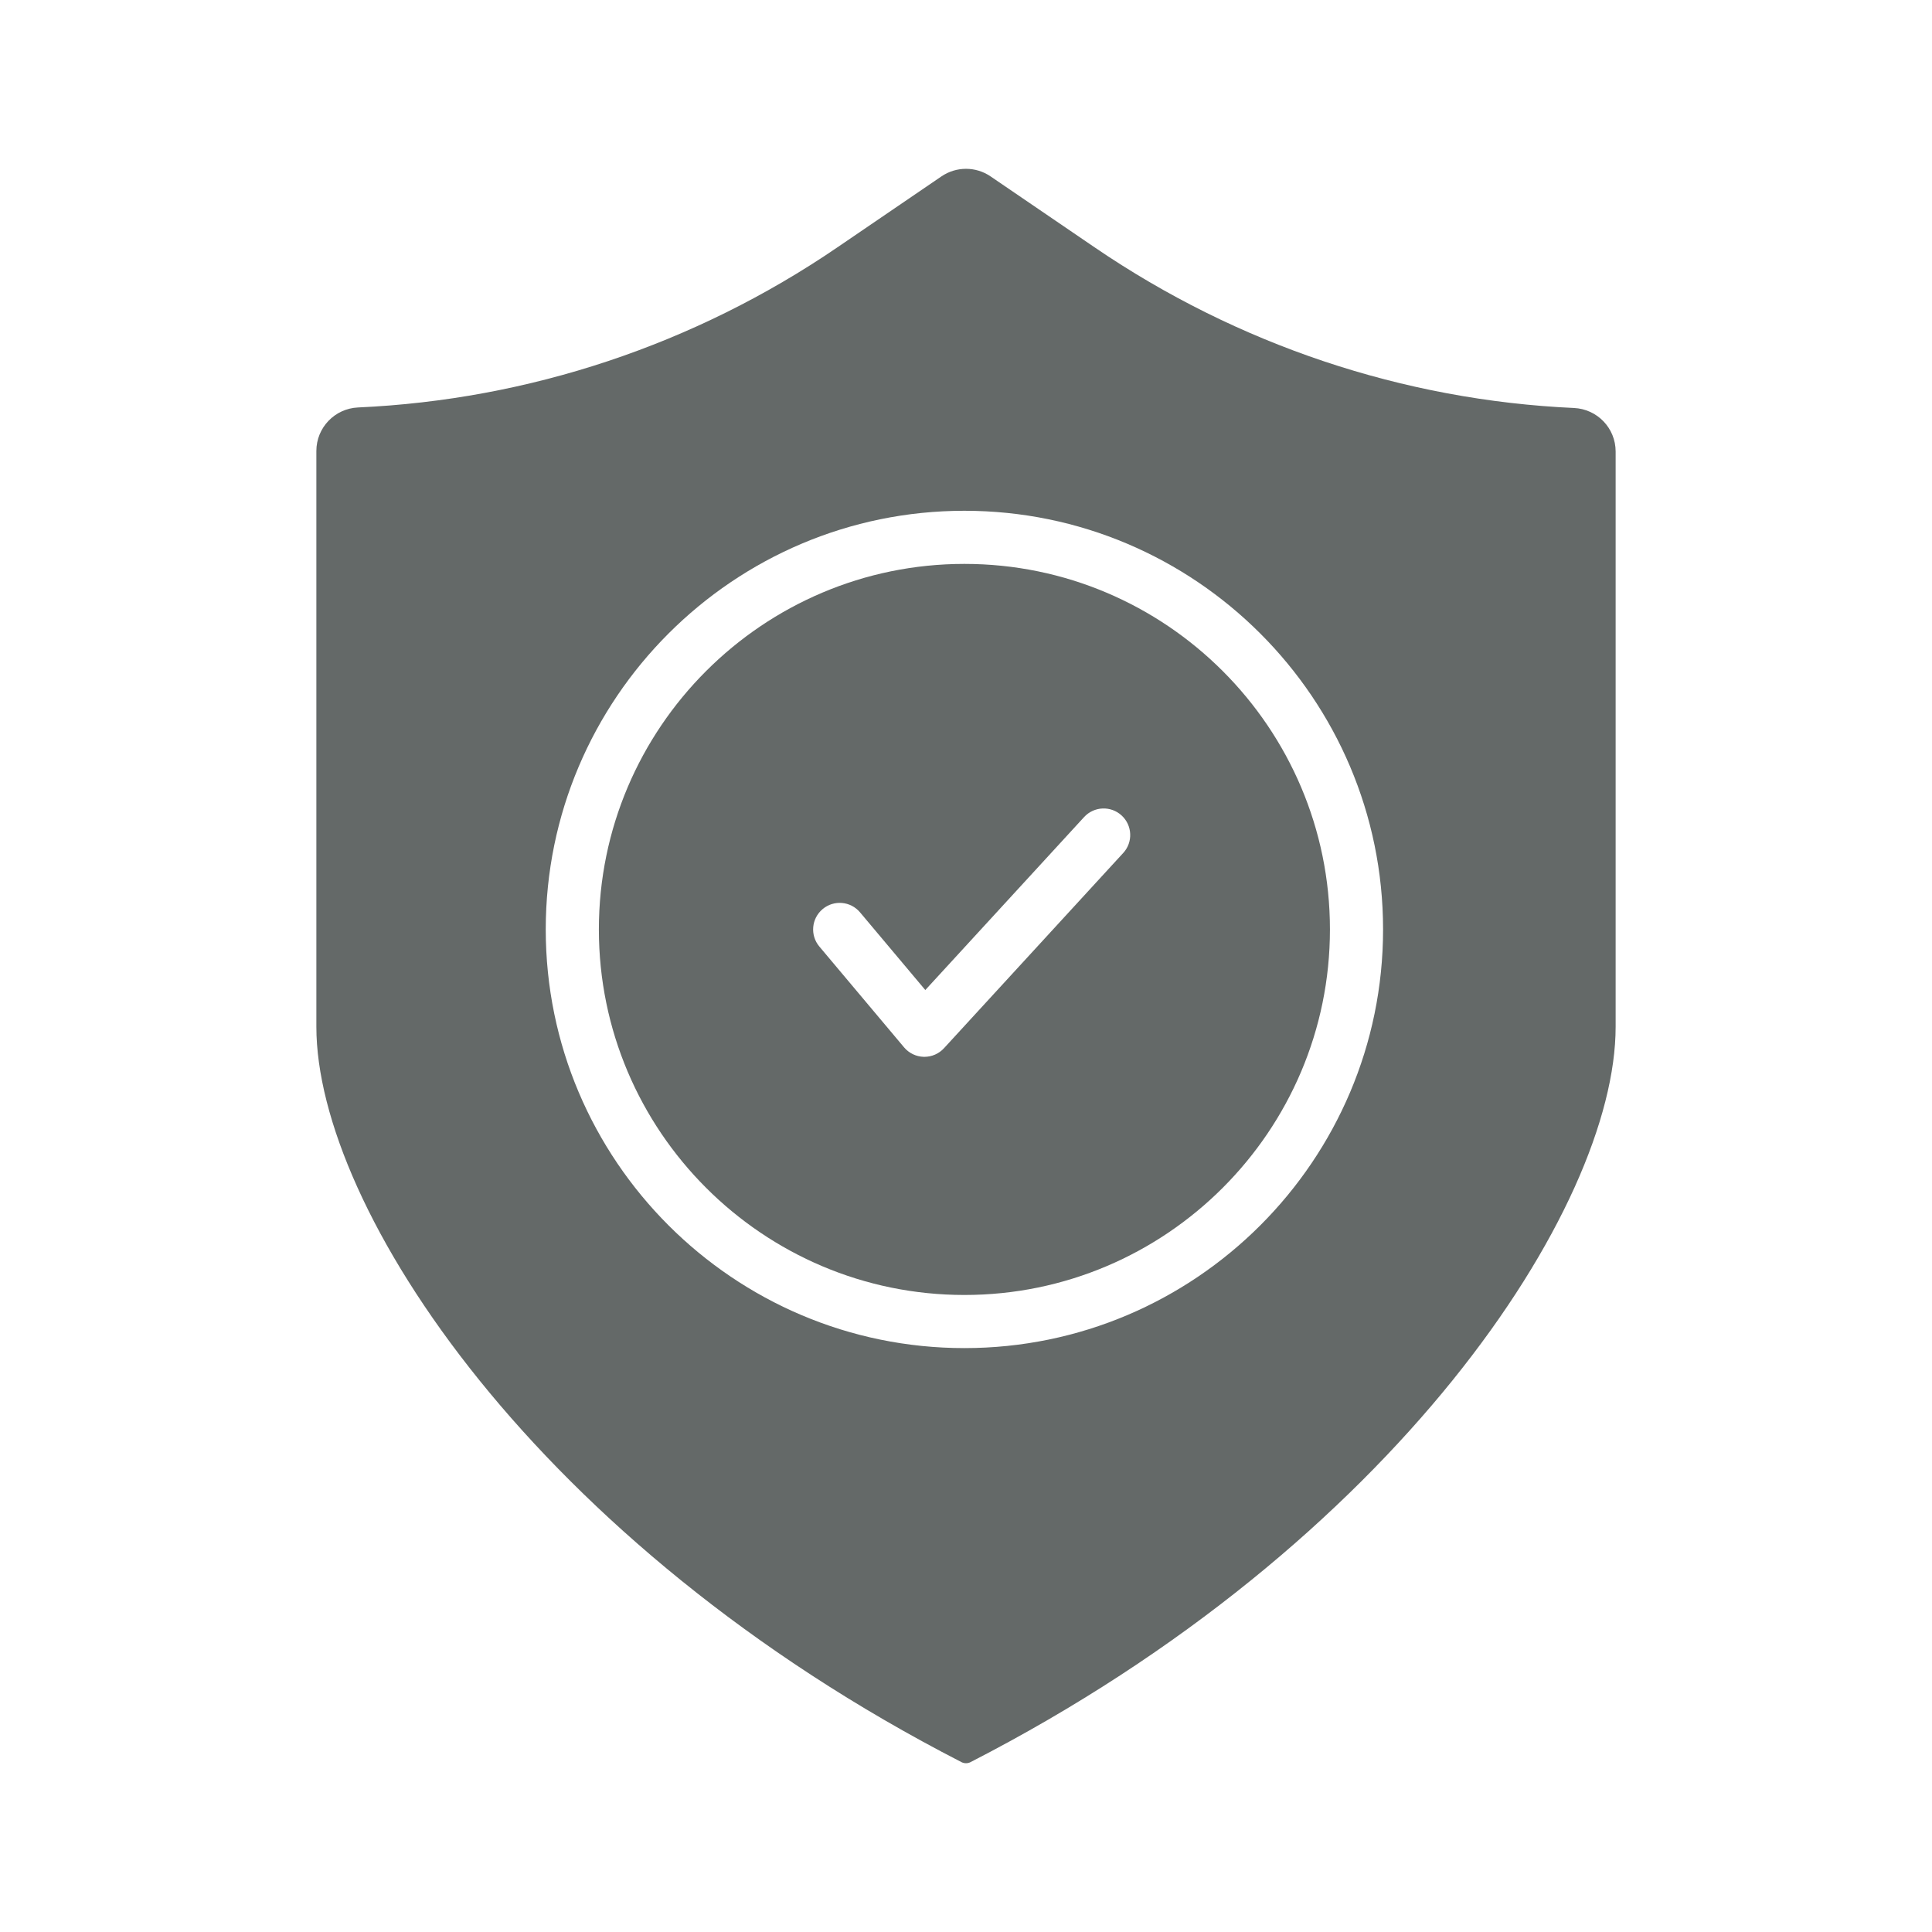
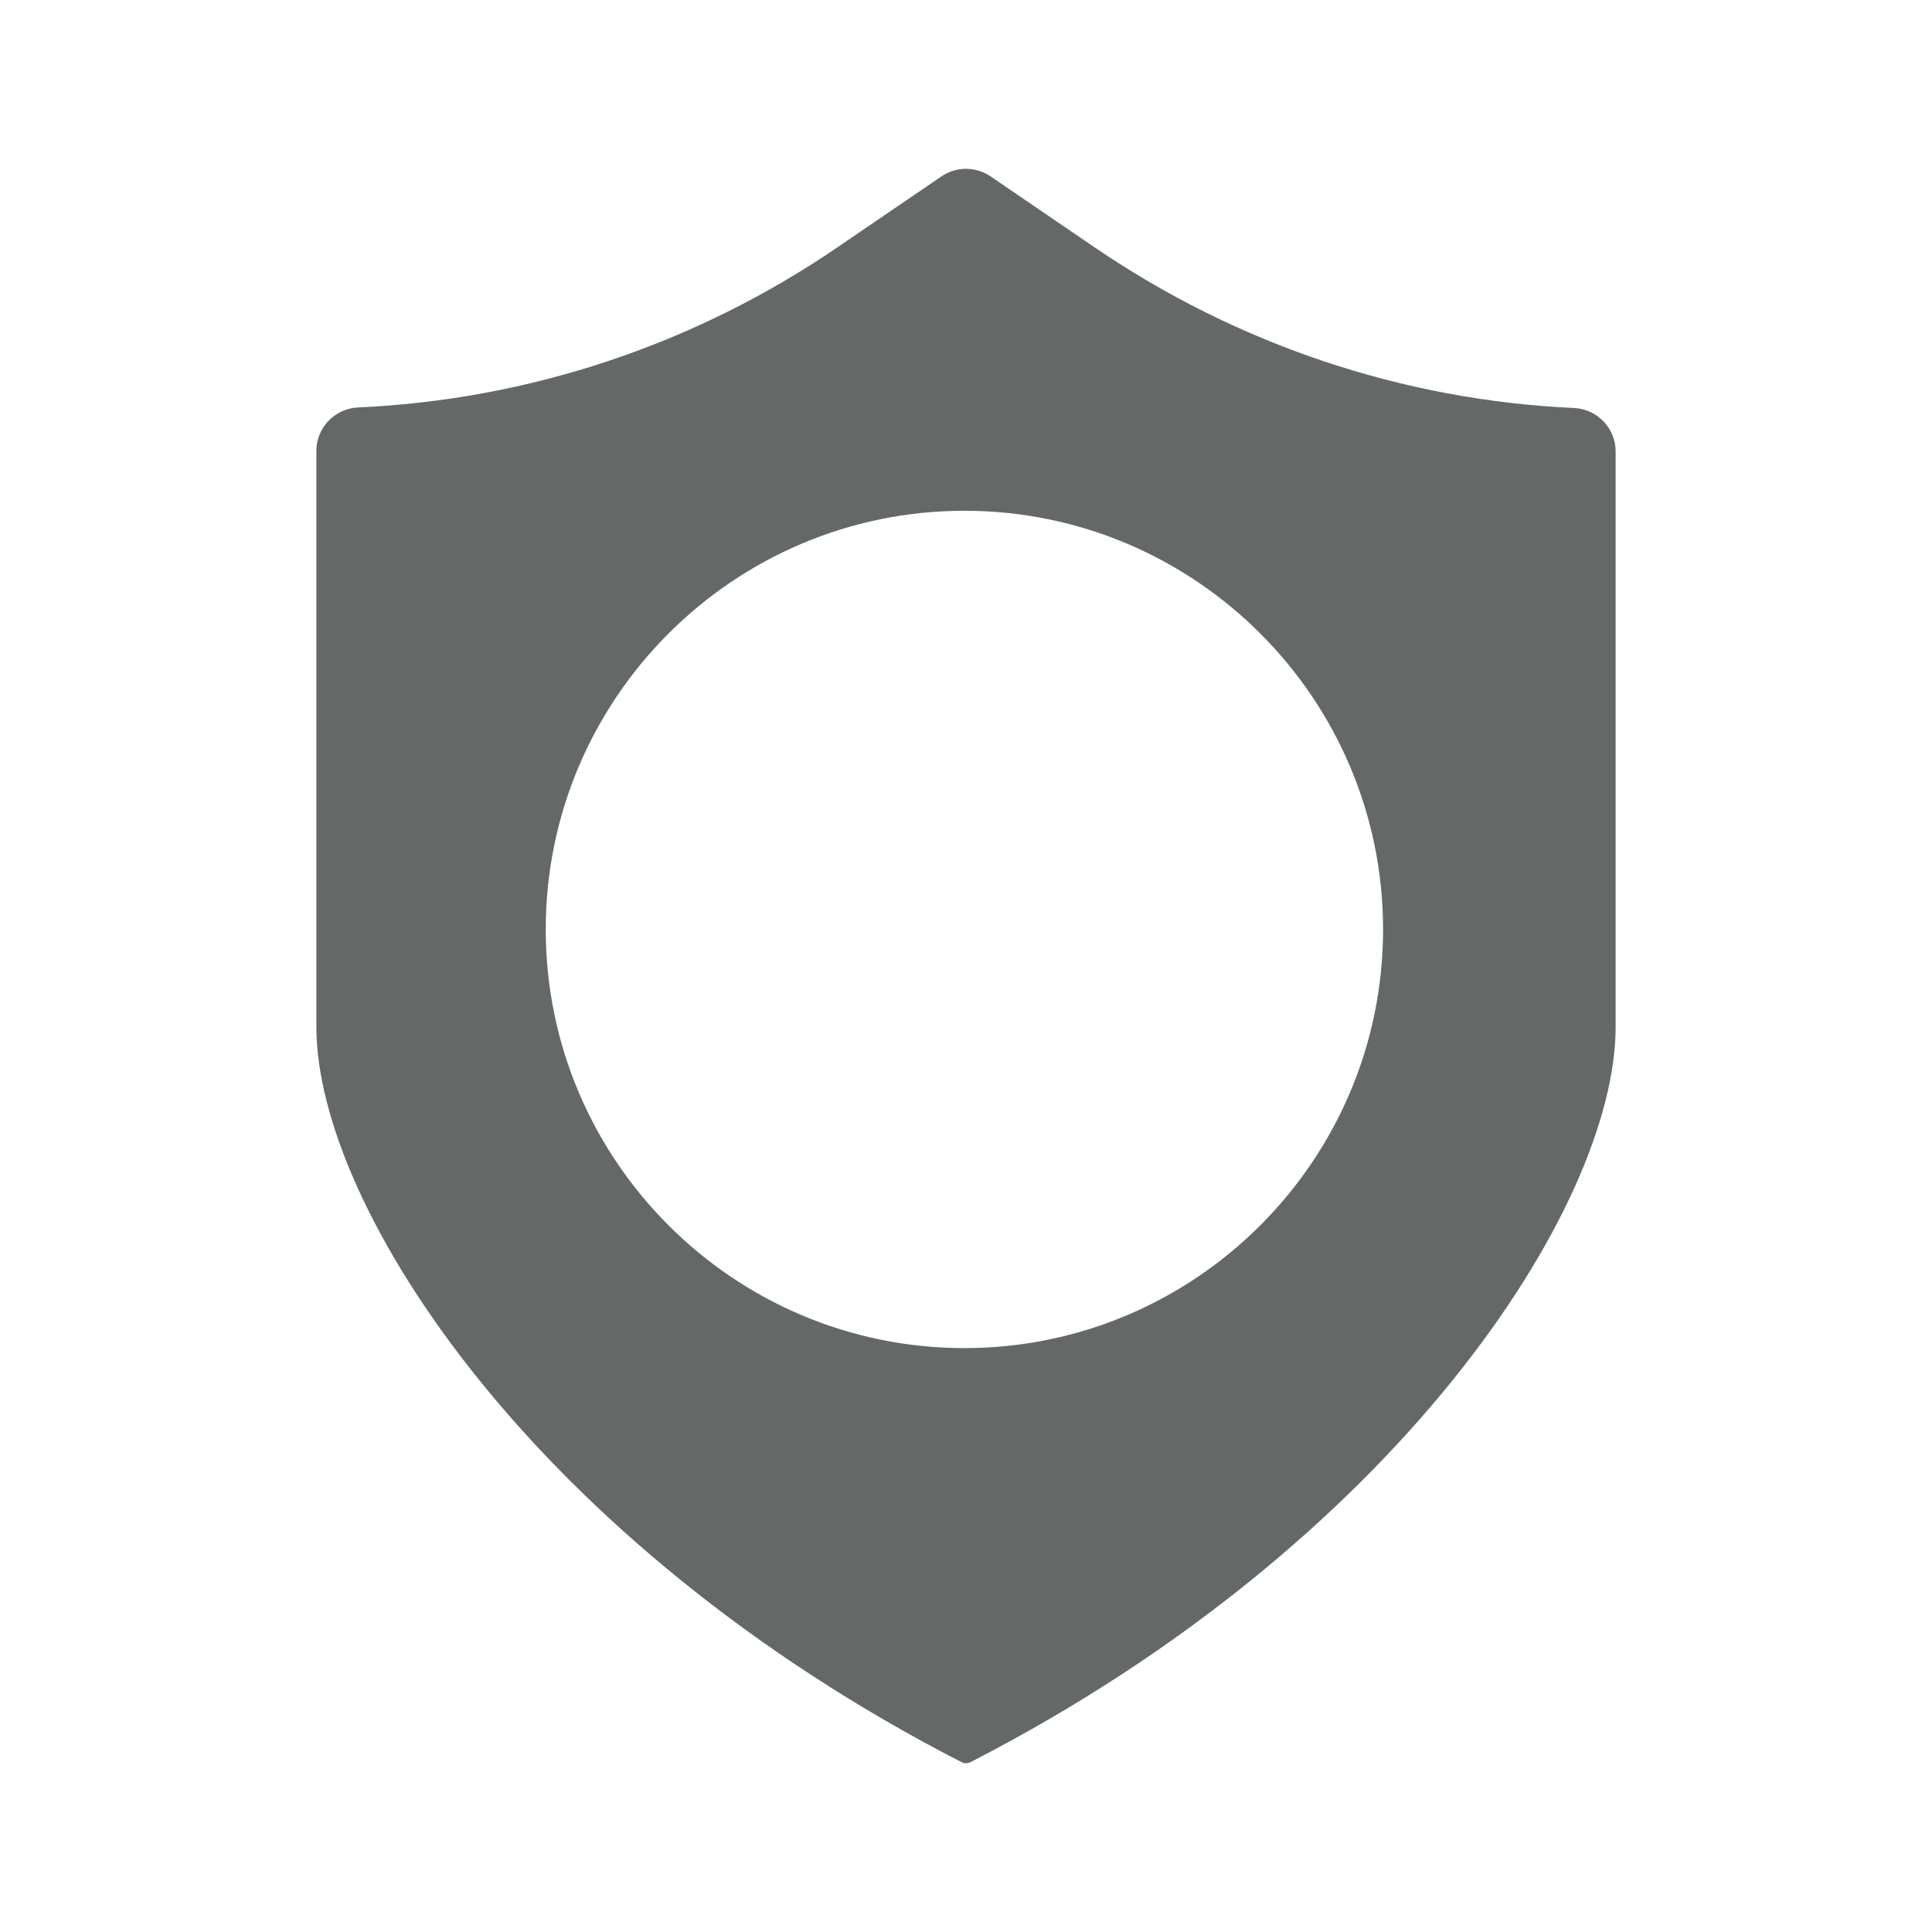
<svg xmlns="http://www.w3.org/2000/svg" id="Capa_1" data-name="Capa 1" viewBox="0 0 800 800">
  <defs>
    <style>
      .cls-1 {
        fill: #646968;
        stroke-width: 0px;
      }
    </style>
  </defs>
  <path class="cls-1" d="m669,186.96c0-9.66-7.6-17.58-17.25-18.02-70.67-3.22-139.28-26.15-198.45-66.49l-43.13-29.41c-6.13-4.18-14.2-4.18-20.34,0l-43.13,29.41c-59.16,40.35-127.78,63.08-198.44,66.27-9.65.44-17.26,8.36-17.26,18.02v238.43c0,74.92,91.2,214.17,267.11,304.48.58.3,1.24.46,1.89.46s1.31-.16,1.89-.46c175.91-90.31,267.11-229.56,267.11-304.48v-238.2Zm-269.66,371.26c-95.59,0-173.36-77.77-173.36-173.36s77.77-173.36,173.36-173.36,173.36,77.77,173.36,173.36-77.77,173.36-173.36,173.36Z" />
-   <path class="cls-1" d="m399.34,233.5c-83.46,0-151.36,67.9-151.36,151.36s67.9,151.36,151.36,151.36,151.36-67.9,151.36-151.36-67.9-151.36-151.36-151.36Zm65.76,119.7l-74.22,80.85c-2.09,2.27-5.03,3.56-8.1,3.56-.08,0-.16,0-.24,0-3.16-.07-6.14-1.5-8.18-3.92l-35.08-41.75c-3.91-4.65-3.31-11.59,1.35-15.5,4.65-3.91,11.59-3.31,15.5,1.35l27.02,32.16,65.75-71.62c4.11-4.48,11.07-4.77,15.54-.66,4.47,4.11,4.77,11.07.66,15.54Z" />
</svg>